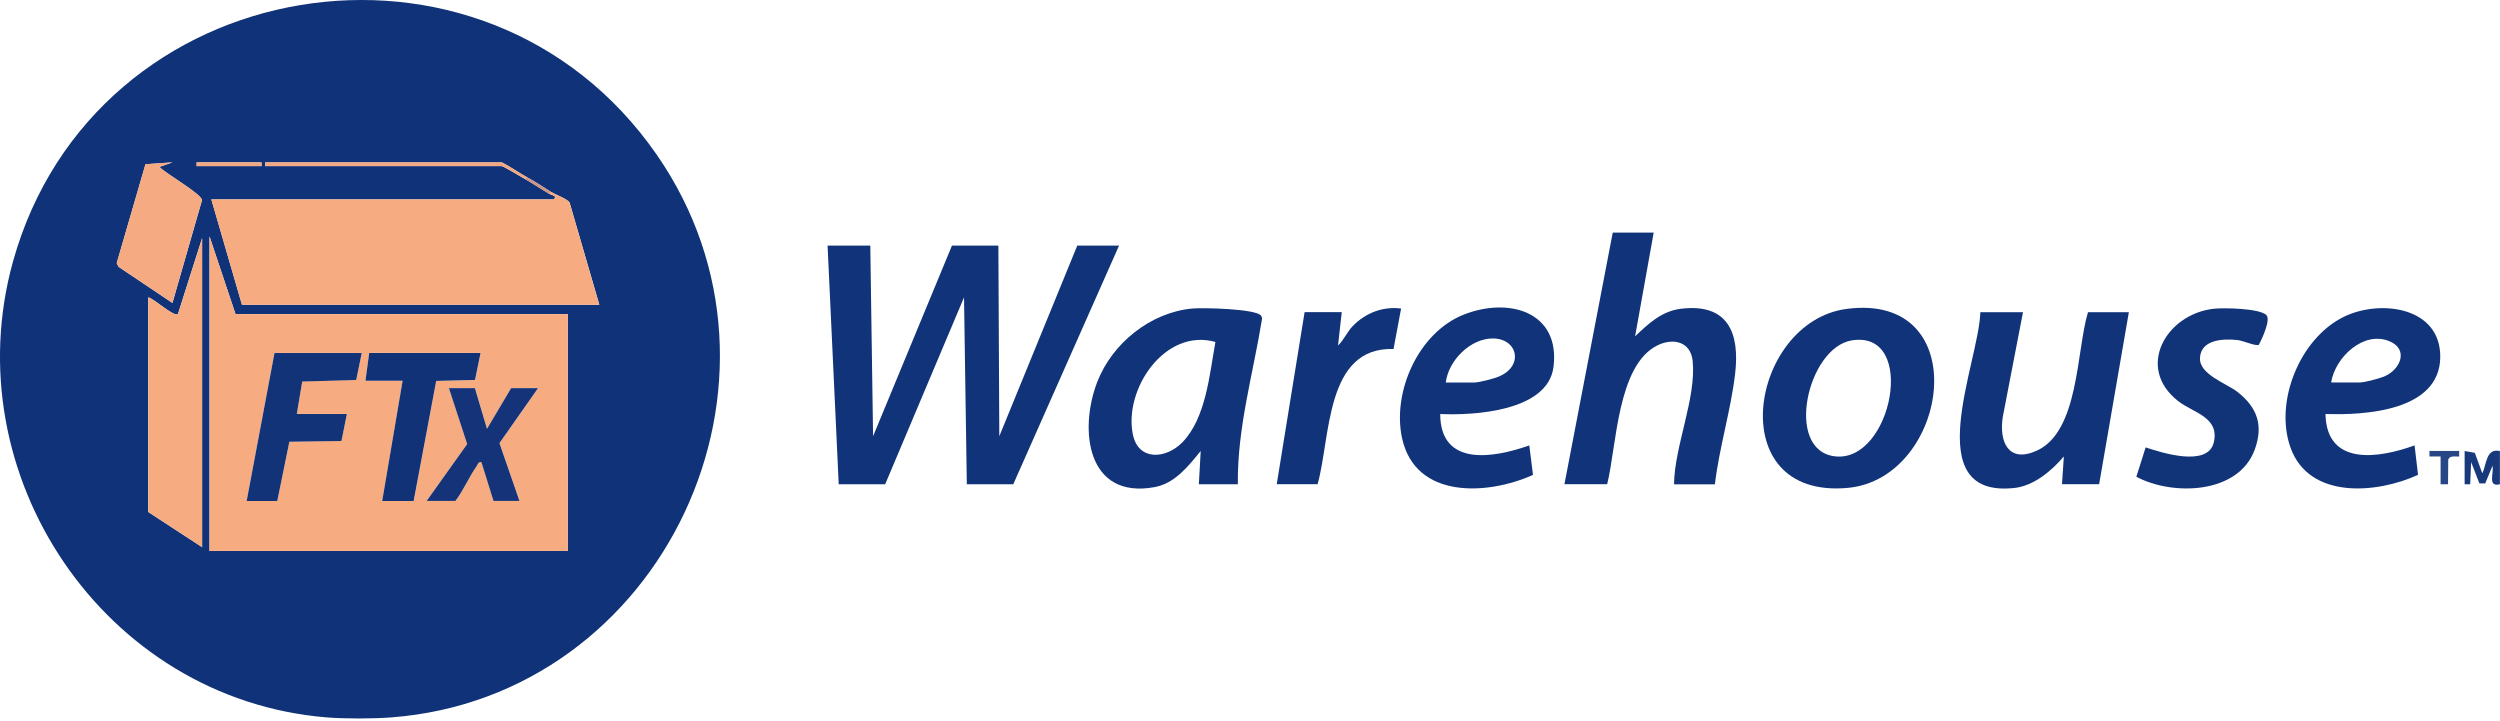
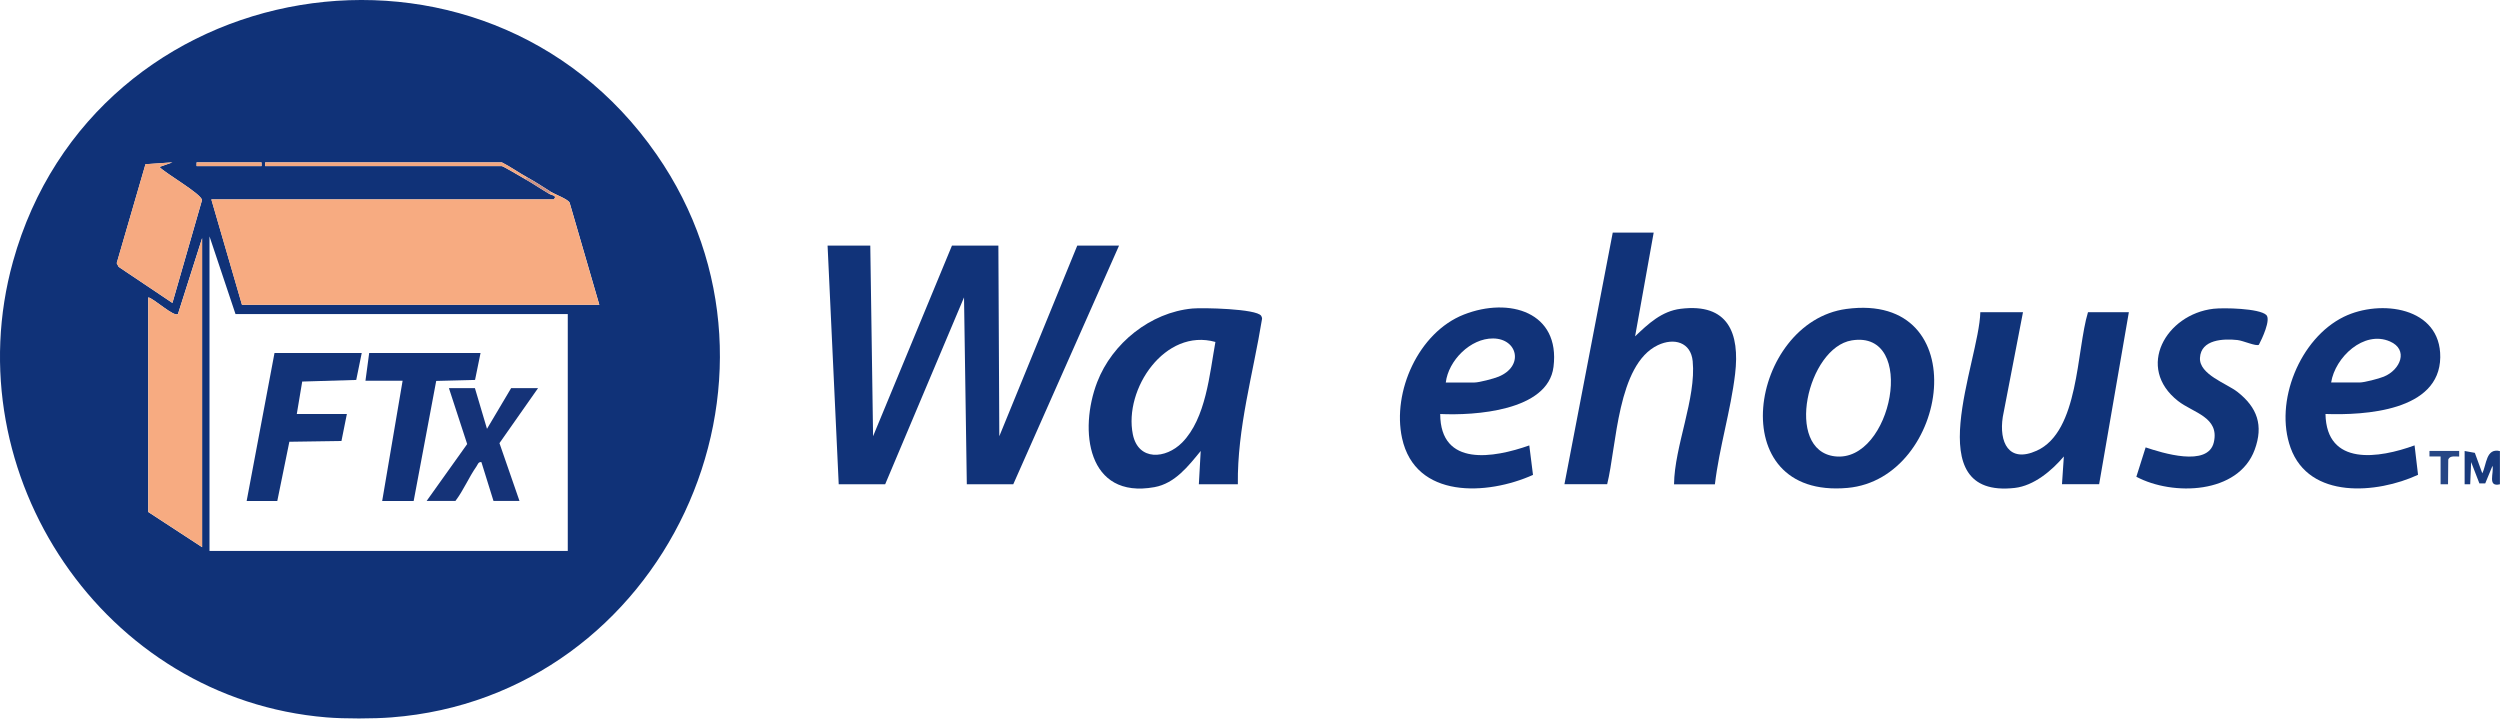
<svg xmlns="http://www.w3.org/2000/svg" width="156" height="45" viewBox="0 0 156 45" fill="none">
  <path d="M24.428 44.765C23.322 44.852 21.477 44.857 20.376 44.765C6.481 43.621 -2.888 29.625 0.811 16.32C5.873 -1.882 30.165 -5.925 40.968 9.636C50.705 23.651 41.427 43.457 24.428 44.765ZM10.76 10.133L9.08 10.244L7.283 16.421L7.404 16.653L10.76 18.904L12.605 12.49C12.581 12.104 10.325 10.824 9.949 10.418L10.76 10.133ZM16.319 10.133H12.267V10.365H16.319V10.133ZM32.879 11.056C32.353 10.766 31.855 10.404 31.314 10.133H16.546V10.365H31.314C31.396 10.365 32.546 11.051 32.763 11.172C33.237 11.437 33.773 11.804 34.27 12.094C34.429 12.186 34.787 12.191 34.56 12.442H13.189L15.102 19.02H37.4L35.545 12.645C35.41 12.408 34.642 12.137 34.391 11.978C33.889 11.659 33.425 11.355 32.884 11.056H32.879ZM14.696 19.599L13.073 14.75V34.377H35.429V19.599H14.696ZM12.61 34.141V14.861L11.103 19.594C10.857 19.807 9.601 18.623 9.249 18.556V31.948L12.605 34.141H12.61Z" fill="#103278" />
  <path d="M155.995 30.219C155.198 30.407 155.633 29.529 155.532 29.065L155.078 30.166H154.715L154.199 28.833L154.141 30.219H153.793V28.142L154.43 28.258L154.894 29.533C155.169 28.997 155.116 27.94 155.995 28.147V30.224V30.219Z" fill="#183A7D" />
  <path d="M54.306 15.326L54.48 27.221L59.402 15.326H62.299L62.357 27.221L67.221 15.326H69.828L63.227 30.22H60.329L60.155 18.557L55.234 30.22H52.336L51.641 15.326H54.306Z" fill="#113379" />
  <path d="M103.189 14.52L102.03 20.987C102.847 20.209 103.687 19.413 104.88 19.268C107.84 18.905 108.574 20.789 108.27 23.339C108 25.614 107.28 27.932 107.01 30.221H104.46C104.484 27.85 105.851 24.855 105.624 22.537C105.508 21.349 104.46 21.059 103.45 21.538C100.915 22.75 100.881 27.826 100.287 30.216H97.621L100.635 14.515H103.185L103.189 14.52Z" fill="#113379" />
  <path d="M77.242 30.219H74.808L74.924 28.142C74.156 29.079 73.321 30.166 72.036 30.398C67.829 31.161 67.313 26.834 68.467 23.839C69.399 21.42 71.785 19.493 74.407 19.251C75.035 19.194 78.401 19.261 78.696 19.705C78.734 19.759 78.749 19.821 78.754 19.884C78.198 23.318 77.199 26.703 77.242 30.214V30.219ZM75.842 21.338C72.693 20.454 70.119 24.279 70.689 27.104C71.031 28.78 72.746 28.645 73.765 27.616C75.257 26.104 75.479 23.328 75.842 21.338Z" fill="#113379" />
  <path d="M115.208 19.279C123.322 18.188 121.651 29.87 115.29 30.445C107.37 31.16 109.195 20.091 115.208 19.279ZM115.551 21.24C112.784 21.689 111.325 28.093 114.493 28.475C118.062 28.905 119.68 20.569 115.551 21.24Z" fill="#113379" />
  <path d="M126.234 19.484L124.973 26.019C124.732 27.593 125.336 28.916 127.089 28.124C129.74 26.931 129.561 21.89 130.291 19.48H132.841L130.986 30.215H128.668L128.784 28.482C128.04 29.361 126.92 30.312 125.717 30.447C119.632 31.128 123.496 22.59 123.573 19.48H126.239L126.234 19.484Z" fill="#103379" />
  <path d="M89.869 25.834C89.879 29.161 93.211 28.577 95.428 27.794L95.659 29.634C92.81 30.914 88.319 31.151 87.488 27.34C86.86 24.448 88.517 20.738 91.347 19.628C94.177 18.517 97.364 19.468 96.939 22.892C96.596 25.66 91.984 25.935 89.869 25.834ZM90.217 23.868H92.013C92.293 23.868 93.201 23.631 93.505 23.506C95.109 22.854 94.708 21.134 93.172 21.12C91.757 21.105 90.381 22.496 90.217 23.868Z" fill="#113379" />
  <path d="M145.11 25.832C145.173 29.12 148.457 28.599 150.669 27.792L150.886 29.628C148.327 30.811 144.096 31.173 142.932 27.942C141.899 25.073 143.512 21.108 146.26 19.766C148.53 18.66 152.311 19.148 152.272 22.297C152.229 25.653 147.559 25.919 145.105 25.832H145.11ZM145.458 23.866H147.255C147.535 23.866 148.443 23.629 148.747 23.504C149.8 23.074 150.302 21.814 149.133 21.306C147.501 20.596 145.709 22.297 145.463 23.866H145.458Z" fill="#113379" />
  <path d="M133.309 29.747L133.888 27.917C134.897 28.255 137.781 29.173 138.143 27.598C138.505 26.024 136.858 25.763 135.912 25.024C133.251 22.938 135.158 19.61 138.124 19.267C138.747 19.195 140.978 19.238 141.417 19.654C141.717 19.944 141.142 21.16 140.954 21.513C140.775 21.624 139.978 21.257 139.616 21.218C138.756 21.127 137.336 21.17 137.278 22.334C137.225 23.368 138.935 23.923 139.616 24.454C140.862 25.43 141.248 26.55 140.693 28.062C139.674 30.839 135.583 30.959 133.313 29.752L133.309 29.747Z" fill="#113479" />
-   <path d="M83.725 19.483L83.493 21.56C83.855 21.217 84.058 20.715 84.415 20.343C85.207 19.527 86.289 19.107 87.429 19.252L86.956 21.777C82.682 21.642 83.039 27.302 82.218 30.214H79.668L81.407 19.479H83.725V19.483Z" fill="#113379" />
  <path d="M153.452 28.141V28.489C153.225 28.494 152.863 28.412 152.771 28.677L152.757 30.218H152.293V28.484H151.598V28.137H153.452V28.141Z" fill="#264685" />
-   <path d="M14.697 19.6H35.43V34.378H13.074V14.751L14.697 19.6ZM22.574 22.024H17.131L15.392 31.258H17.305L18.058 27.563L21.308 27.51L21.646 25.83H18.517L18.855 23.801L22.231 23.7L22.574 22.019V22.024ZM29.987 22.024H23.037L22.806 23.758H25.124L23.849 31.263H25.819L27.22 23.772L29.649 23.709L29.987 22.029V22.024ZM29.639 24.217H28.017L29.156 27.708L26.626 31.258H28.422C28.929 30.591 29.253 29.785 29.736 29.104C29.818 28.988 29.852 28.805 30.045 28.834L30.798 31.258H32.421L31.17 27.65L33.58 24.217H31.899L30.393 26.757L29.639 24.217Z" fill="#F7AB81" />
  <path d="M34.385 11.979C34.636 12.138 35.404 12.408 35.539 12.645L37.394 19.02H15.096L13.184 12.442H34.554C34.786 12.191 34.424 12.191 34.264 12.095L34.38 11.979H34.385Z" fill="#F7AB81" />
  <path d="M12.61 34.14L9.254 31.947V18.555C9.606 18.623 10.862 19.806 11.108 19.594L12.615 14.861V34.14H12.61Z" fill="#F7AB81" />
-   <path d="M10.758 10.132L9.947 10.417C10.324 10.823 12.579 12.098 12.603 12.489L10.758 18.902L7.402 16.652L7.281 16.42L9.078 10.243L10.758 10.132Z" fill="#F6AA81" />
+   <path d="M10.758 10.132L9.947 10.417C10.324 10.823 12.579 12.098 12.603 12.489L10.758 18.902L7.402 16.652L7.281 16.42L9.078 10.243Z" fill="#F6AA81" />
  <path d="M32.88 11.055L32.764 11.171C32.547 11.05 31.398 10.364 31.315 10.364H16.547V10.132H31.315C31.856 10.403 32.354 10.765 32.88 11.055Z" fill="#F3A881" />
  <path d="M16.322 10.132H12.27V10.364H16.322V10.132Z" fill="#F3A881" />
  <path d="M34.384 11.98L34.269 12.096C33.771 11.802 33.24 11.44 32.762 11.174L32.878 11.058C33.419 11.357 33.882 11.662 34.384 11.98Z" fill="#CE9282" />
  <path d="M22.572 22.027L22.229 23.708L18.858 23.809L18.52 25.833H21.645L21.307 27.518L18.056 27.566L17.303 31.261H15.391L17.129 22.027H22.572Z" fill="#123378" />
  <path d="M29.986 22.027L29.643 23.708L27.219 23.77L25.813 31.261H23.848L25.123 23.756H22.805L23.037 22.027H29.986Z" fill="#123278" />
  <path d="M29.635 24.219L30.388 26.759L31.895 24.219H33.575L31.166 27.652L32.416 31.26H30.794L30.04 28.836C29.847 28.807 29.813 28.985 29.731 29.106C29.253 29.787 28.925 30.593 28.418 31.26H26.621L29.152 27.71L28.012 24.219H29.635Z" fill="#153378" />
</svg>